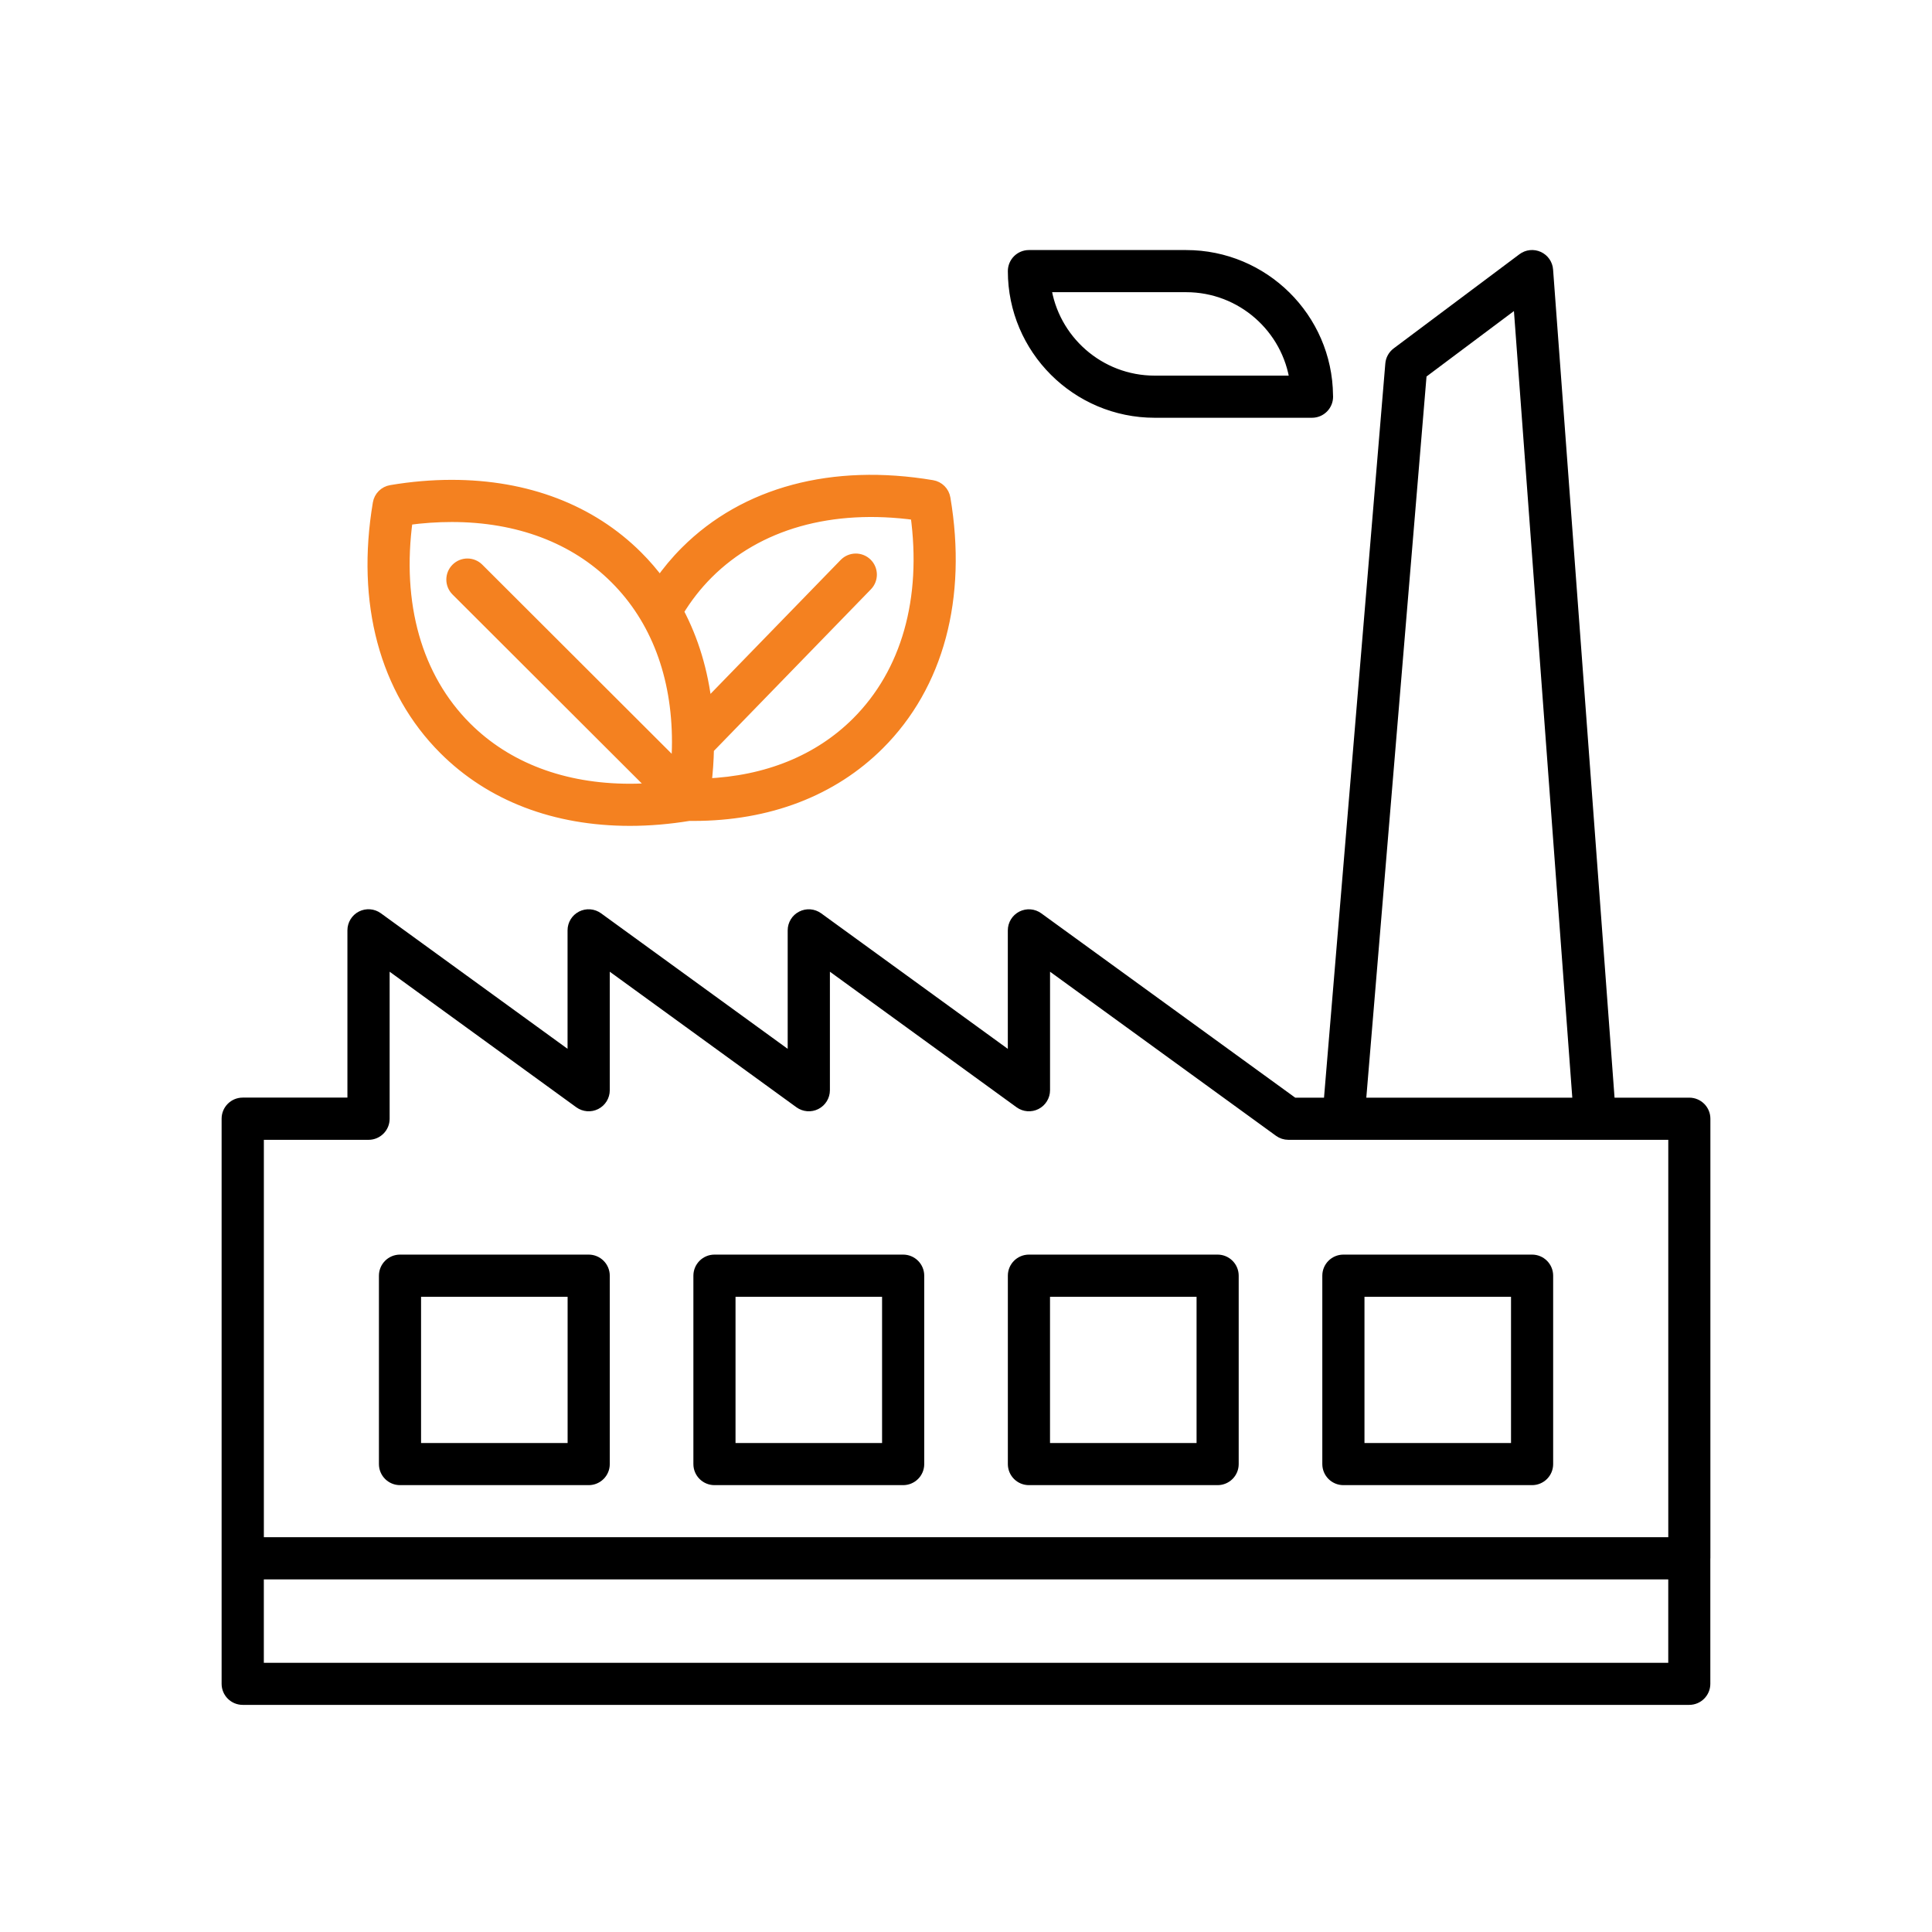
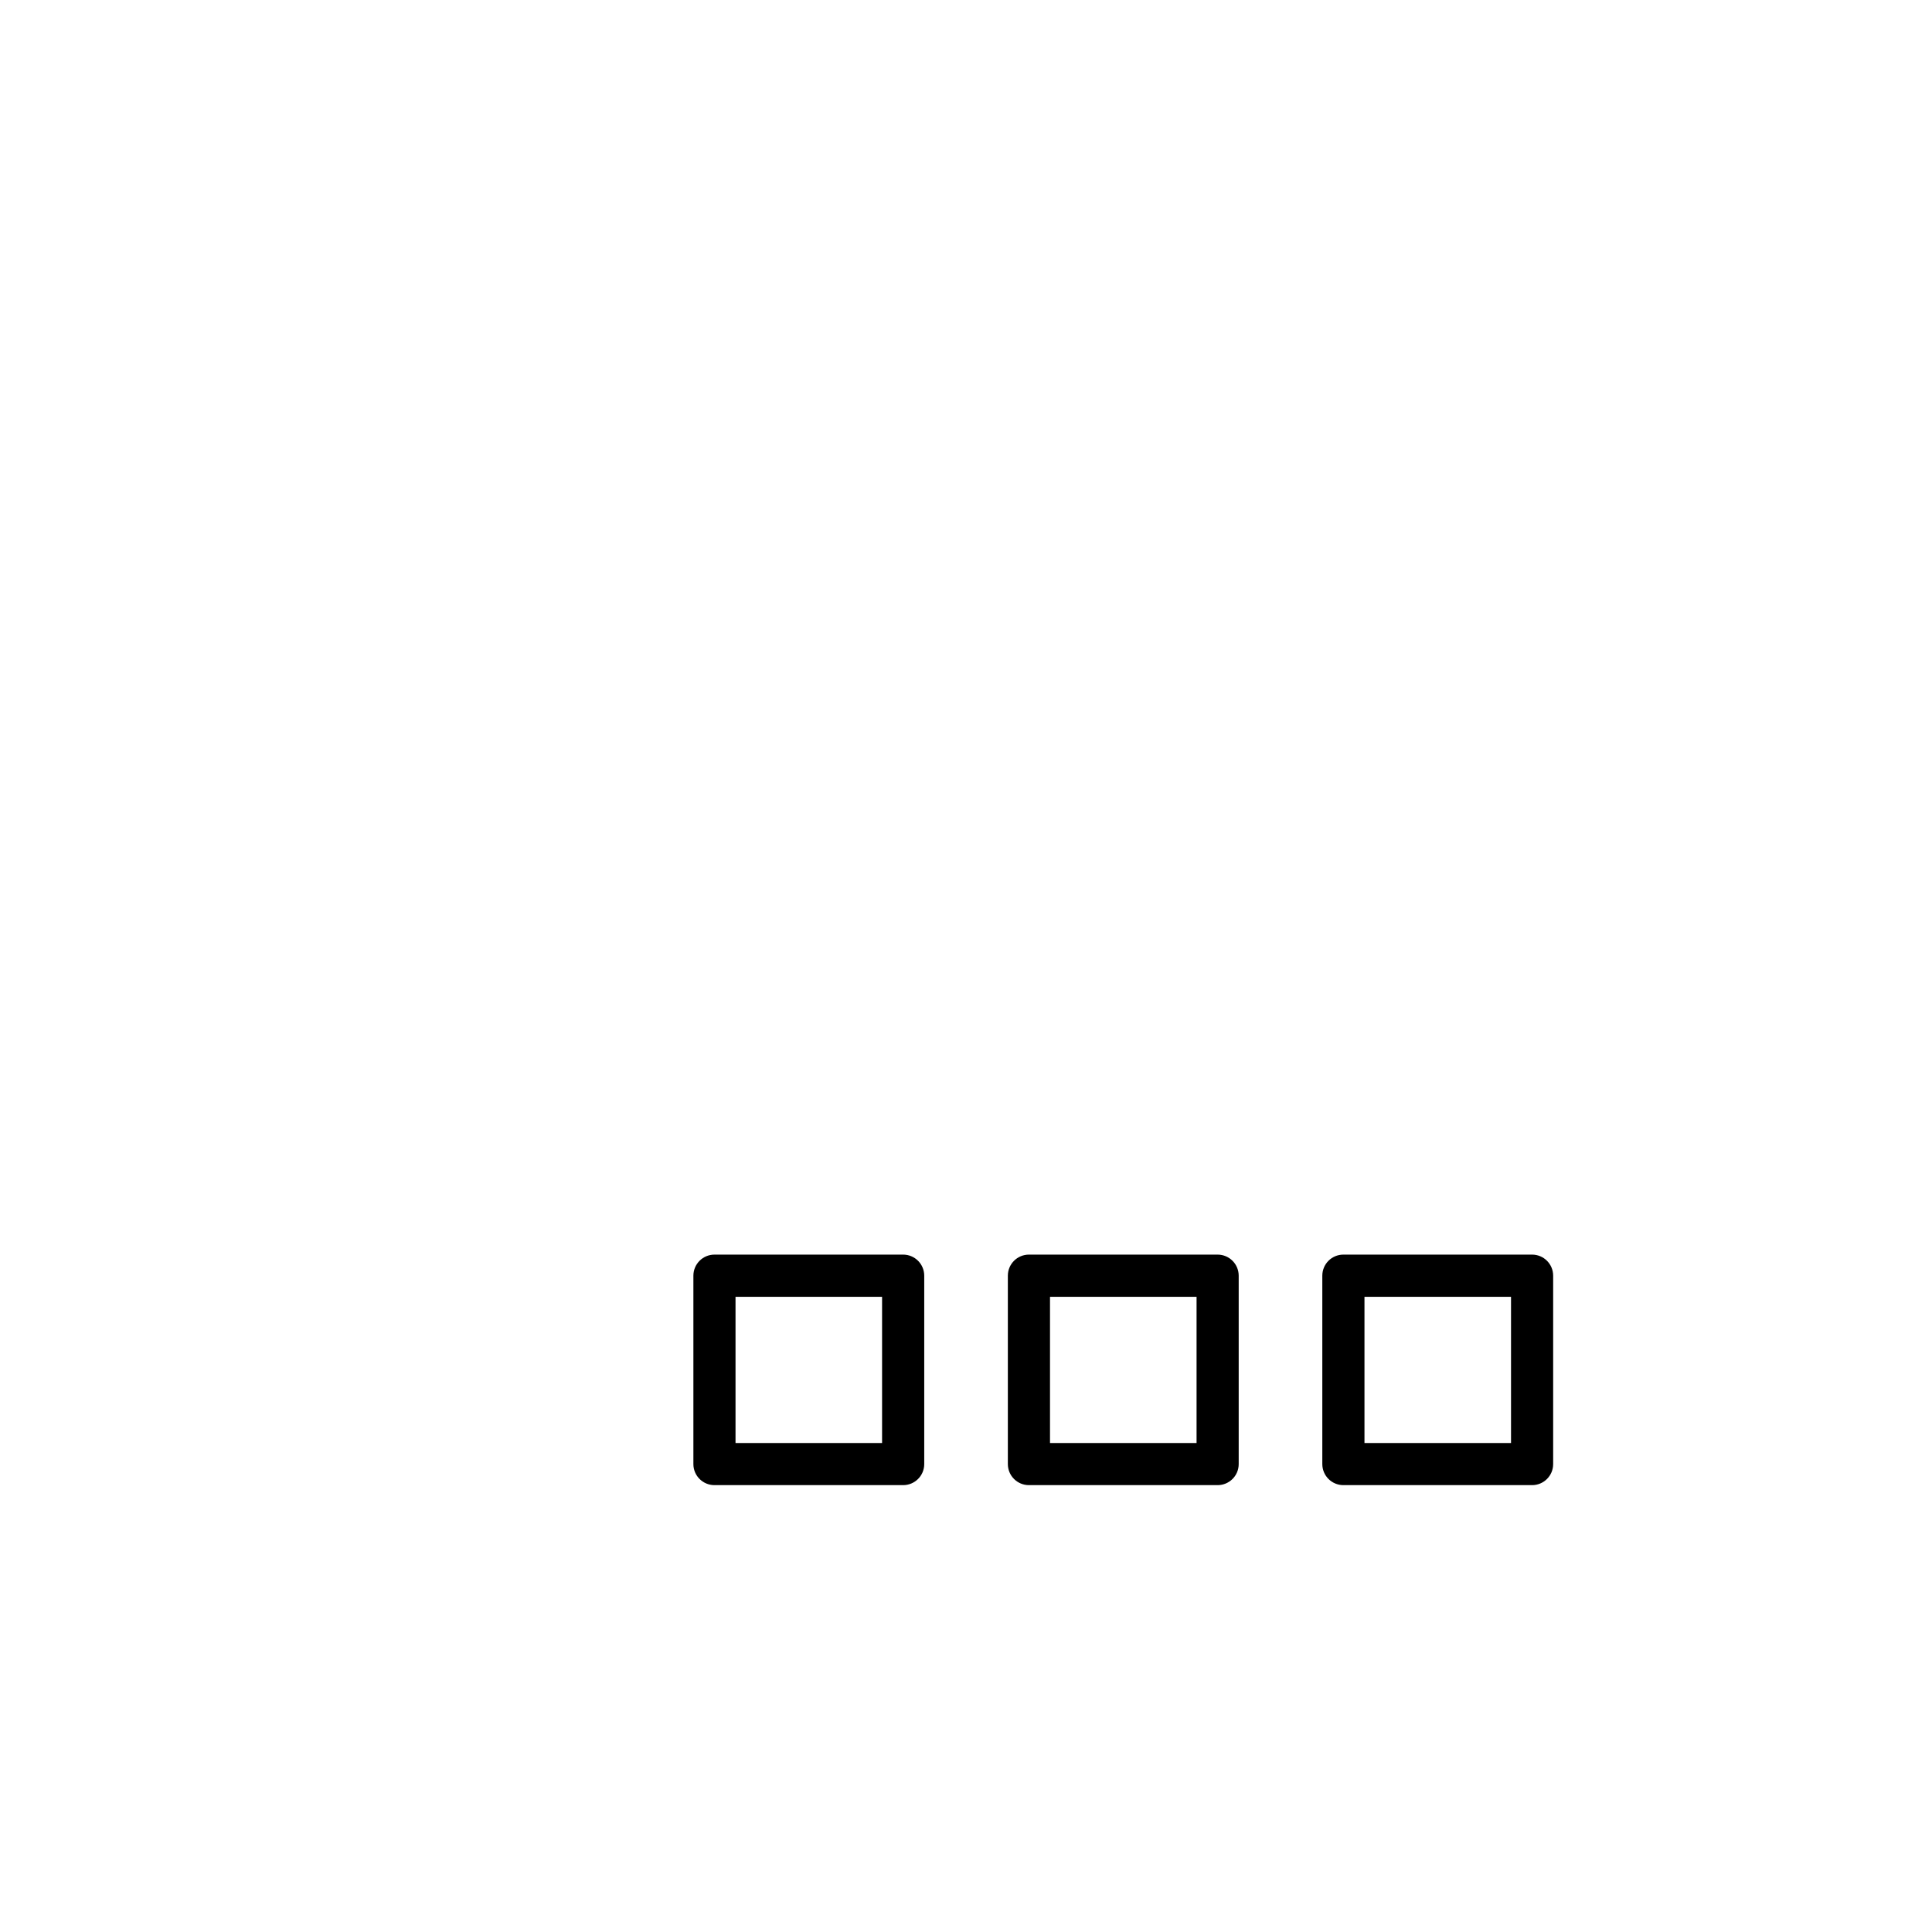
<svg xmlns="http://www.w3.org/2000/svg" width="68" height="68" viewBox="0 0 68 68" fill="none">
-   <path d="M14.079 52.072H20.72C21.019 52.072 21.262 51.83 21.262 51.531V44.9C21.262 44.601 21.019 44.358 20.72 44.358H14.079C13.779 44.358 13.537 44.601 13.537 44.9V51.531C13.537 51.83 13.78 52.072 14.079 52.072ZM14.62 45.443H20.178V50.989H14.62V45.443Z" fill="black" stroke="black" stroke-width="0.4" />
  <path d="M25.147 52.072H31.788C32.087 52.072 32.33 51.83 32.33 51.531V44.9C32.33 44.601 32.087 44.358 31.788 44.358H25.147C24.848 44.358 24.605 44.601 24.605 44.9V51.531C24.605 51.83 24.848 52.072 25.147 52.072ZM25.688 45.443H31.246V50.989H25.688V45.443Z" fill="black" stroke="black" stroke-width="0.4" />
  <path d="M36.215 52.072H42.856C43.155 52.072 43.398 51.83 43.398 51.531V44.9C43.398 44.601 43.155 44.358 42.856 44.358H36.215C35.915 44.358 35.673 44.601 35.673 44.9V51.531C35.674 51.83 35.915 52.072 36.215 52.072ZM36.757 45.443H42.315V50.989H36.757V45.443Z" fill="black" stroke="black" stroke-width="0.4" />
  <path d="M47.283 52.072H53.924C54.224 52.072 54.466 51.83 54.466 51.531V44.9C54.466 44.601 54.224 44.358 53.924 44.358H47.283C46.983 44.358 46.741 44.601 46.741 44.9V51.531C46.742 51.83 46.984 52.072 47.283 52.072ZM47.825 45.443H53.383V50.989H47.825V45.443Z" fill="black" stroke="black" stroke-width="0.4" />
-   <path d="M60 54.847C60 54.845 60 54.844 60 54.842V39.376C60 39.077 59.757 38.834 59.458 38.834H56.641L54.464 9.502C54.45 9.304 54.329 9.131 54.149 9.049C53.968 8.967 53.758 8.989 53.6 9.108L49.172 12.423C49.049 12.516 48.97 12.657 48.958 12.811L46.785 38.834H45.522L36.532 32.308C36.368 32.188 36.15 32.171 35.968 32.263C35.787 32.356 35.672 32.542 35.672 32.746V37.309L28.784 32.307C28.62 32.188 28.401 32.17 28.22 32.263C28.038 32.355 27.924 32.542 27.924 32.745V37.308L21.036 32.306C20.872 32.187 20.653 32.17 20.472 32.262C20.29 32.355 20.176 32.541 20.176 32.744V37.307L13.288 32.306C13.123 32.186 12.905 32.169 12.724 32.261C12.542 32.354 12.428 32.541 12.428 32.744V38.832H8.542C8.243 38.832 8 39.075 8 39.374V59.264C8 59.563 8.243 59.806 8.542 59.806H59.456C59.755 59.806 59.998 59.563 59.998 59.264V54.848C60 54.85 60 54.848 60 54.847ZM50.017 13.145L53.458 10.569L55.555 38.835H47.872L50.017 13.145ZM12.972 39.918C13.271 39.918 13.514 39.676 13.514 39.376V33.809L20.402 38.811C20.567 38.93 20.785 38.947 20.966 38.855C21.148 38.762 21.262 38.576 21.262 38.372V33.809L28.15 38.811C28.315 38.93 28.533 38.947 28.714 38.855C28.895 38.762 29.01 38.576 29.01 38.372V33.809L35.898 38.811C36.062 38.93 36.28 38.947 36.462 38.855C36.643 38.762 36.758 38.576 36.758 38.372V33.809L45.029 39.815C45.121 39.882 45.233 39.918 45.347 39.918H47.284H56.138C56.139 39.918 56.141 39.918 56.141 39.918H58.918V54.305H9.087V39.918H12.972ZM9.086 58.725V55.389H58.917V58.725H9.086Z" fill="black" stroke="black" stroke-width="0.4" />
-   <path d="M22.172 28.868C22.848 28.868 23.548 28.809 24.253 28.693C24.303 28.694 24.355 28.694 24.406 28.694C27.039 28.694 29.293 27.832 30.933 26.195C33.019 24.112 33.843 21.04 33.253 17.542C33.215 17.314 33.037 17.136 32.809 17.098C29.307 16.509 26.229 17.332 24.144 19.414C23.806 19.751 23.499 20.119 23.225 20.513C22.984 20.186 22.72 19.877 22.43 19.588C20.793 17.953 18.534 17.089 15.9 17.089C15.206 17.089 14.488 17.15 13.765 17.272C13.538 17.31 13.359 17.488 13.321 17.716C12.731 21.213 13.556 24.286 15.642 26.368C17.279 28.004 19.537 28.868 22.172 28.868ZM24.909 20.181C26.665 18.428 29.258 17.698 32.244 18.108C32.654 21.087 31.923 23.675 30.168 25.428C28.826 26.768 26.992 27.512 24.841 27.6C24.892 27.177 24.921 26.758 24.929 26.346L30.51 20.602C30.718 20.388 30.714 20.045 30.499 19.836C30.284 19.628 29.942 19.633 29.733 19.847L24.863 24.858C24.727 23.639 24.389 22.518 23.86 21.524C24.156 21.033 24.508 20.582 24.909 20.181ZM14.329 18.282C14.861 18.209 15.388 18.173 15.899 18.173C18.241 18.173 20.235 18.927 21.664 20.355C23.097 21.785 23.852 23.779 23.851 26.12C23.851 26.404 23.837 26.693 23.814 26.985L16.834 20.016C16.622 19.804 16.279 19.805 16.068 20.017C15.856 20.229 15.857 20.571 16.068 20.782L23.046 27.749C22.751 27.772 22.458 27.785 22.172 27.785C19.829 27.785 17.836 27.031 16.406 25.603C14.651 23.85 13.92 21.262 14.329 18.282Z" fill="#F48120" stroke="#F48120" stroke-width="0.4" />
-   <path d="M40.642 14.504H46.176C46.177 14.504 46.178 14.504 46.178 14.504C46.478 14.504 46.72 14.262 46.72 13.962C46.72 13.945 46.72 13.927 46.718 13.911C46.69 11.199 44.472 9.001 41.749 9.001H36.215C35.915 9.001 35.673 9.244 35.673 9.543C35.674 12.278 37.902 14.504 40.642 14.504ZM41.749 10.084C43.708 10.084 45.332 11.538 45.597 13.421H40.642C38.683 13.421 37.059 11.967 36.794 10.084H41.749Z" fill="black" stroke="black" stroke-width="0.4" />
</svg>